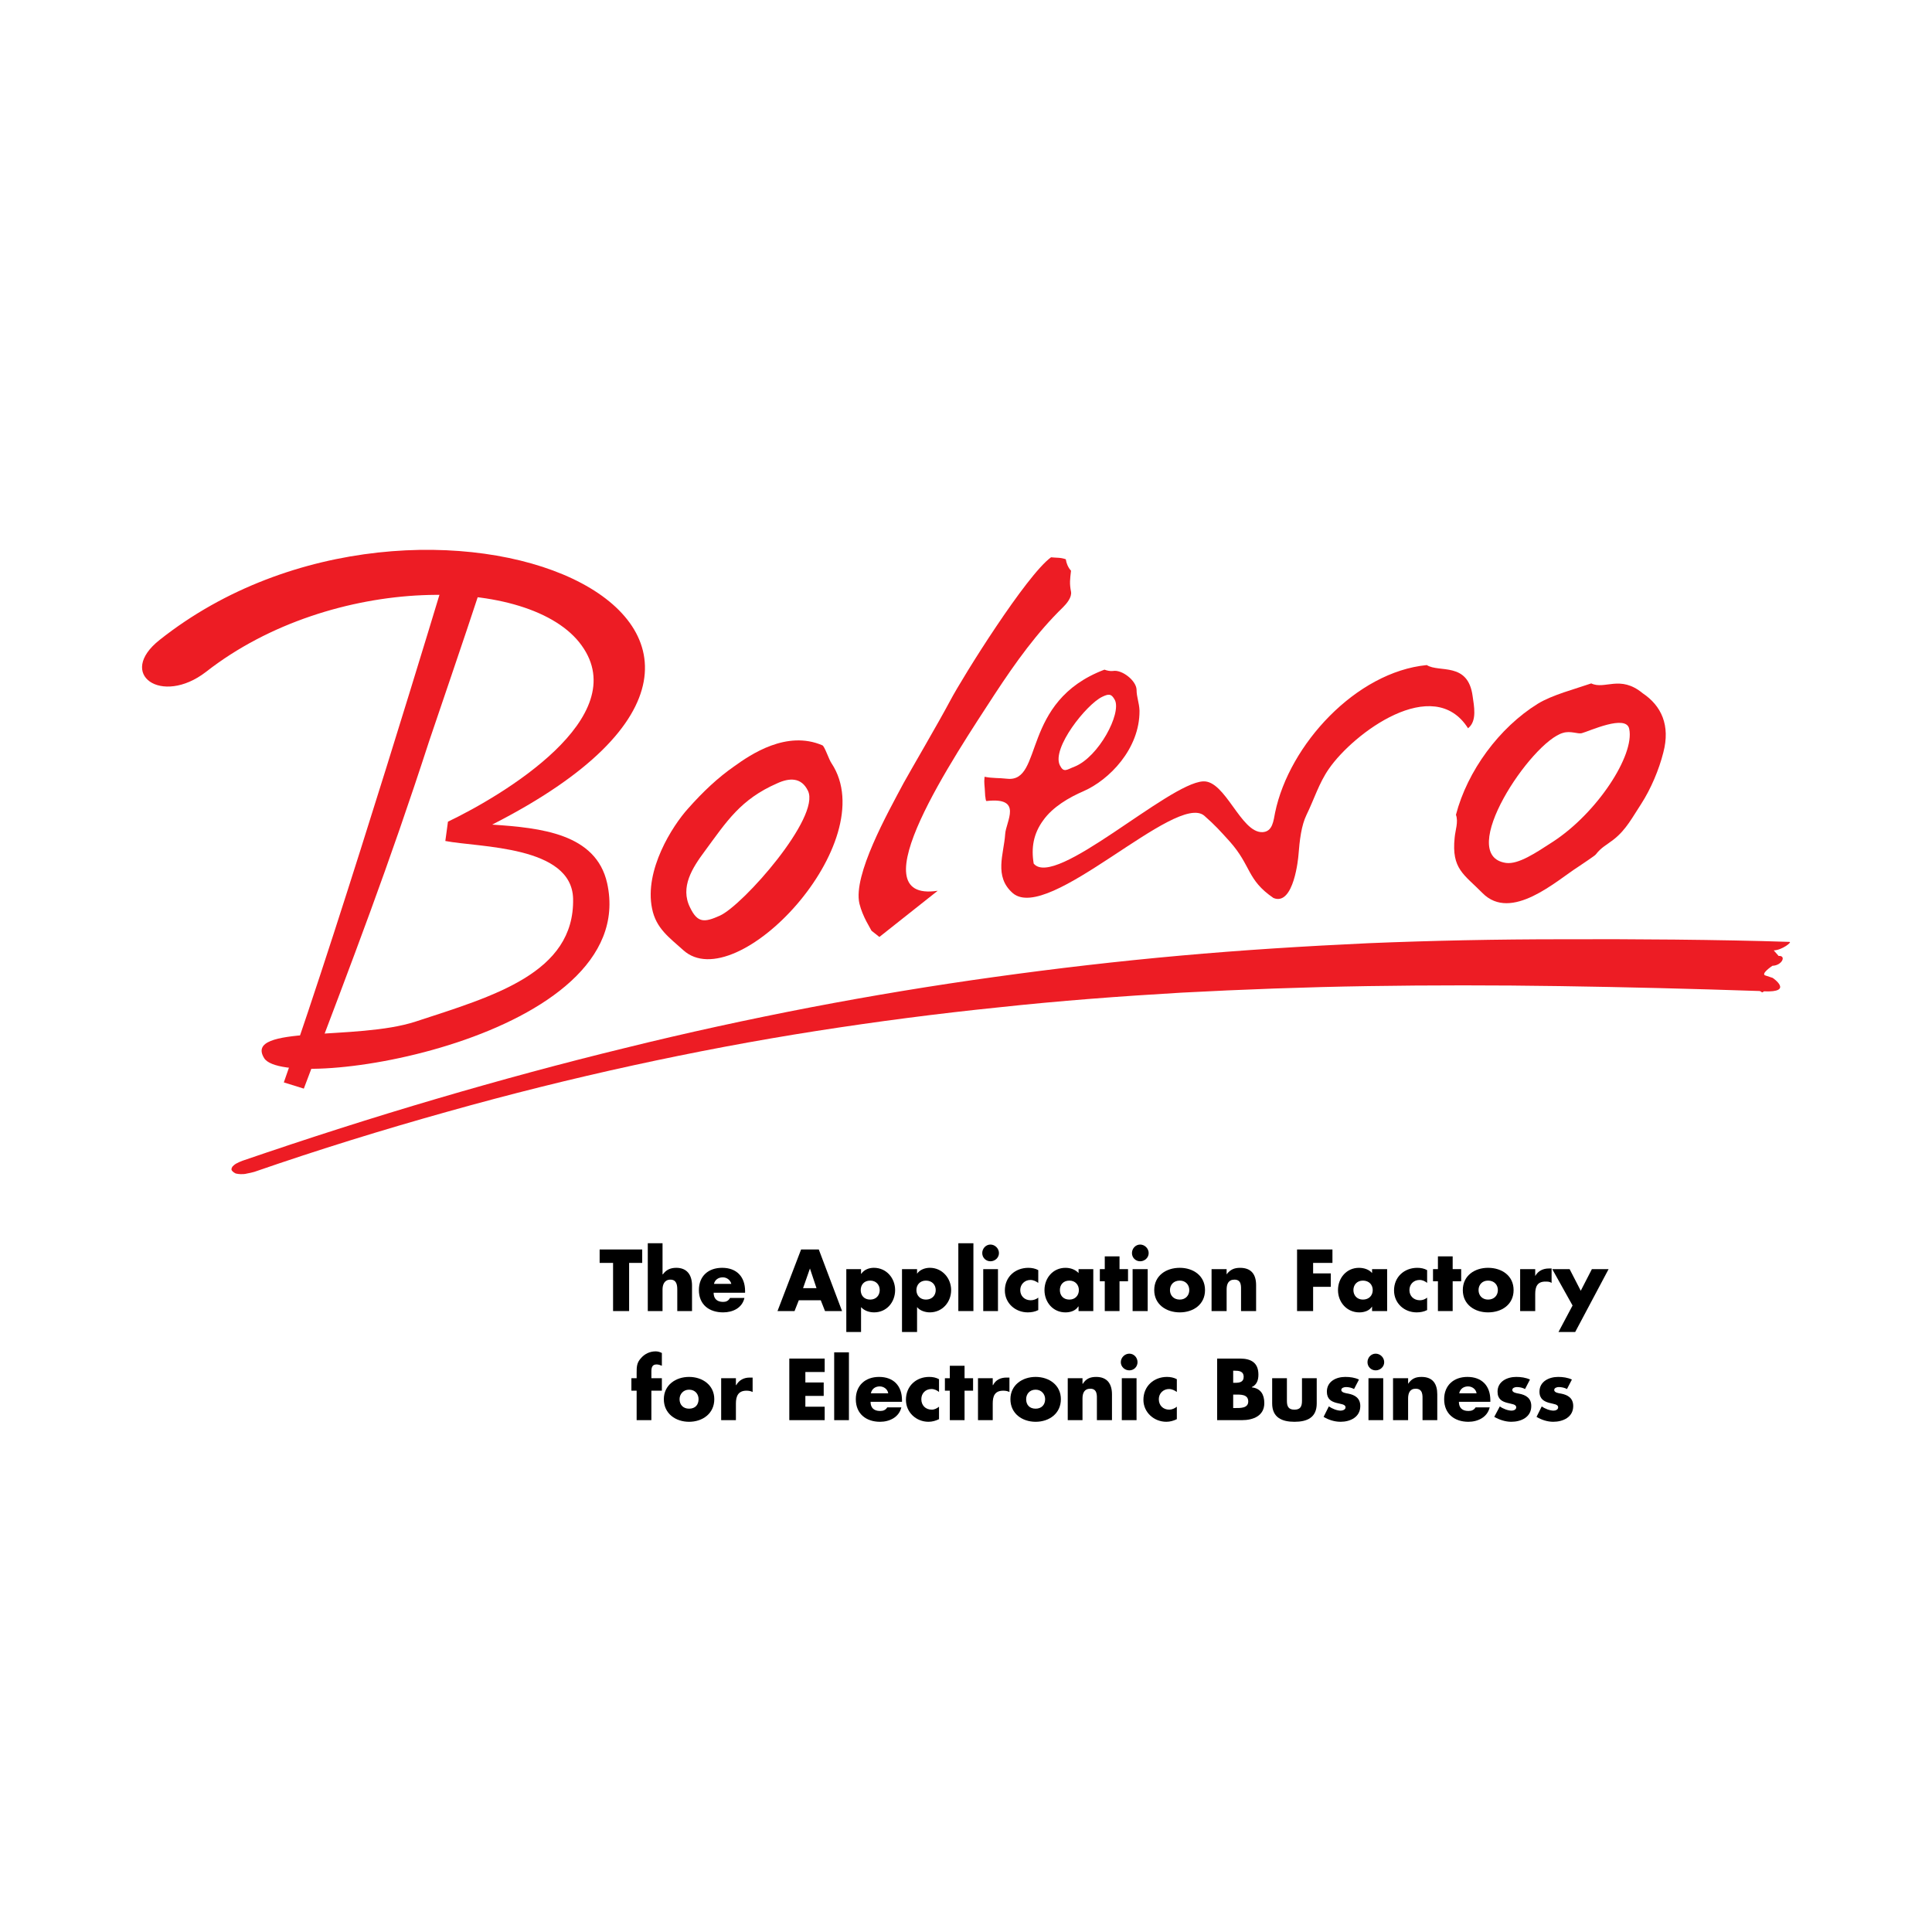
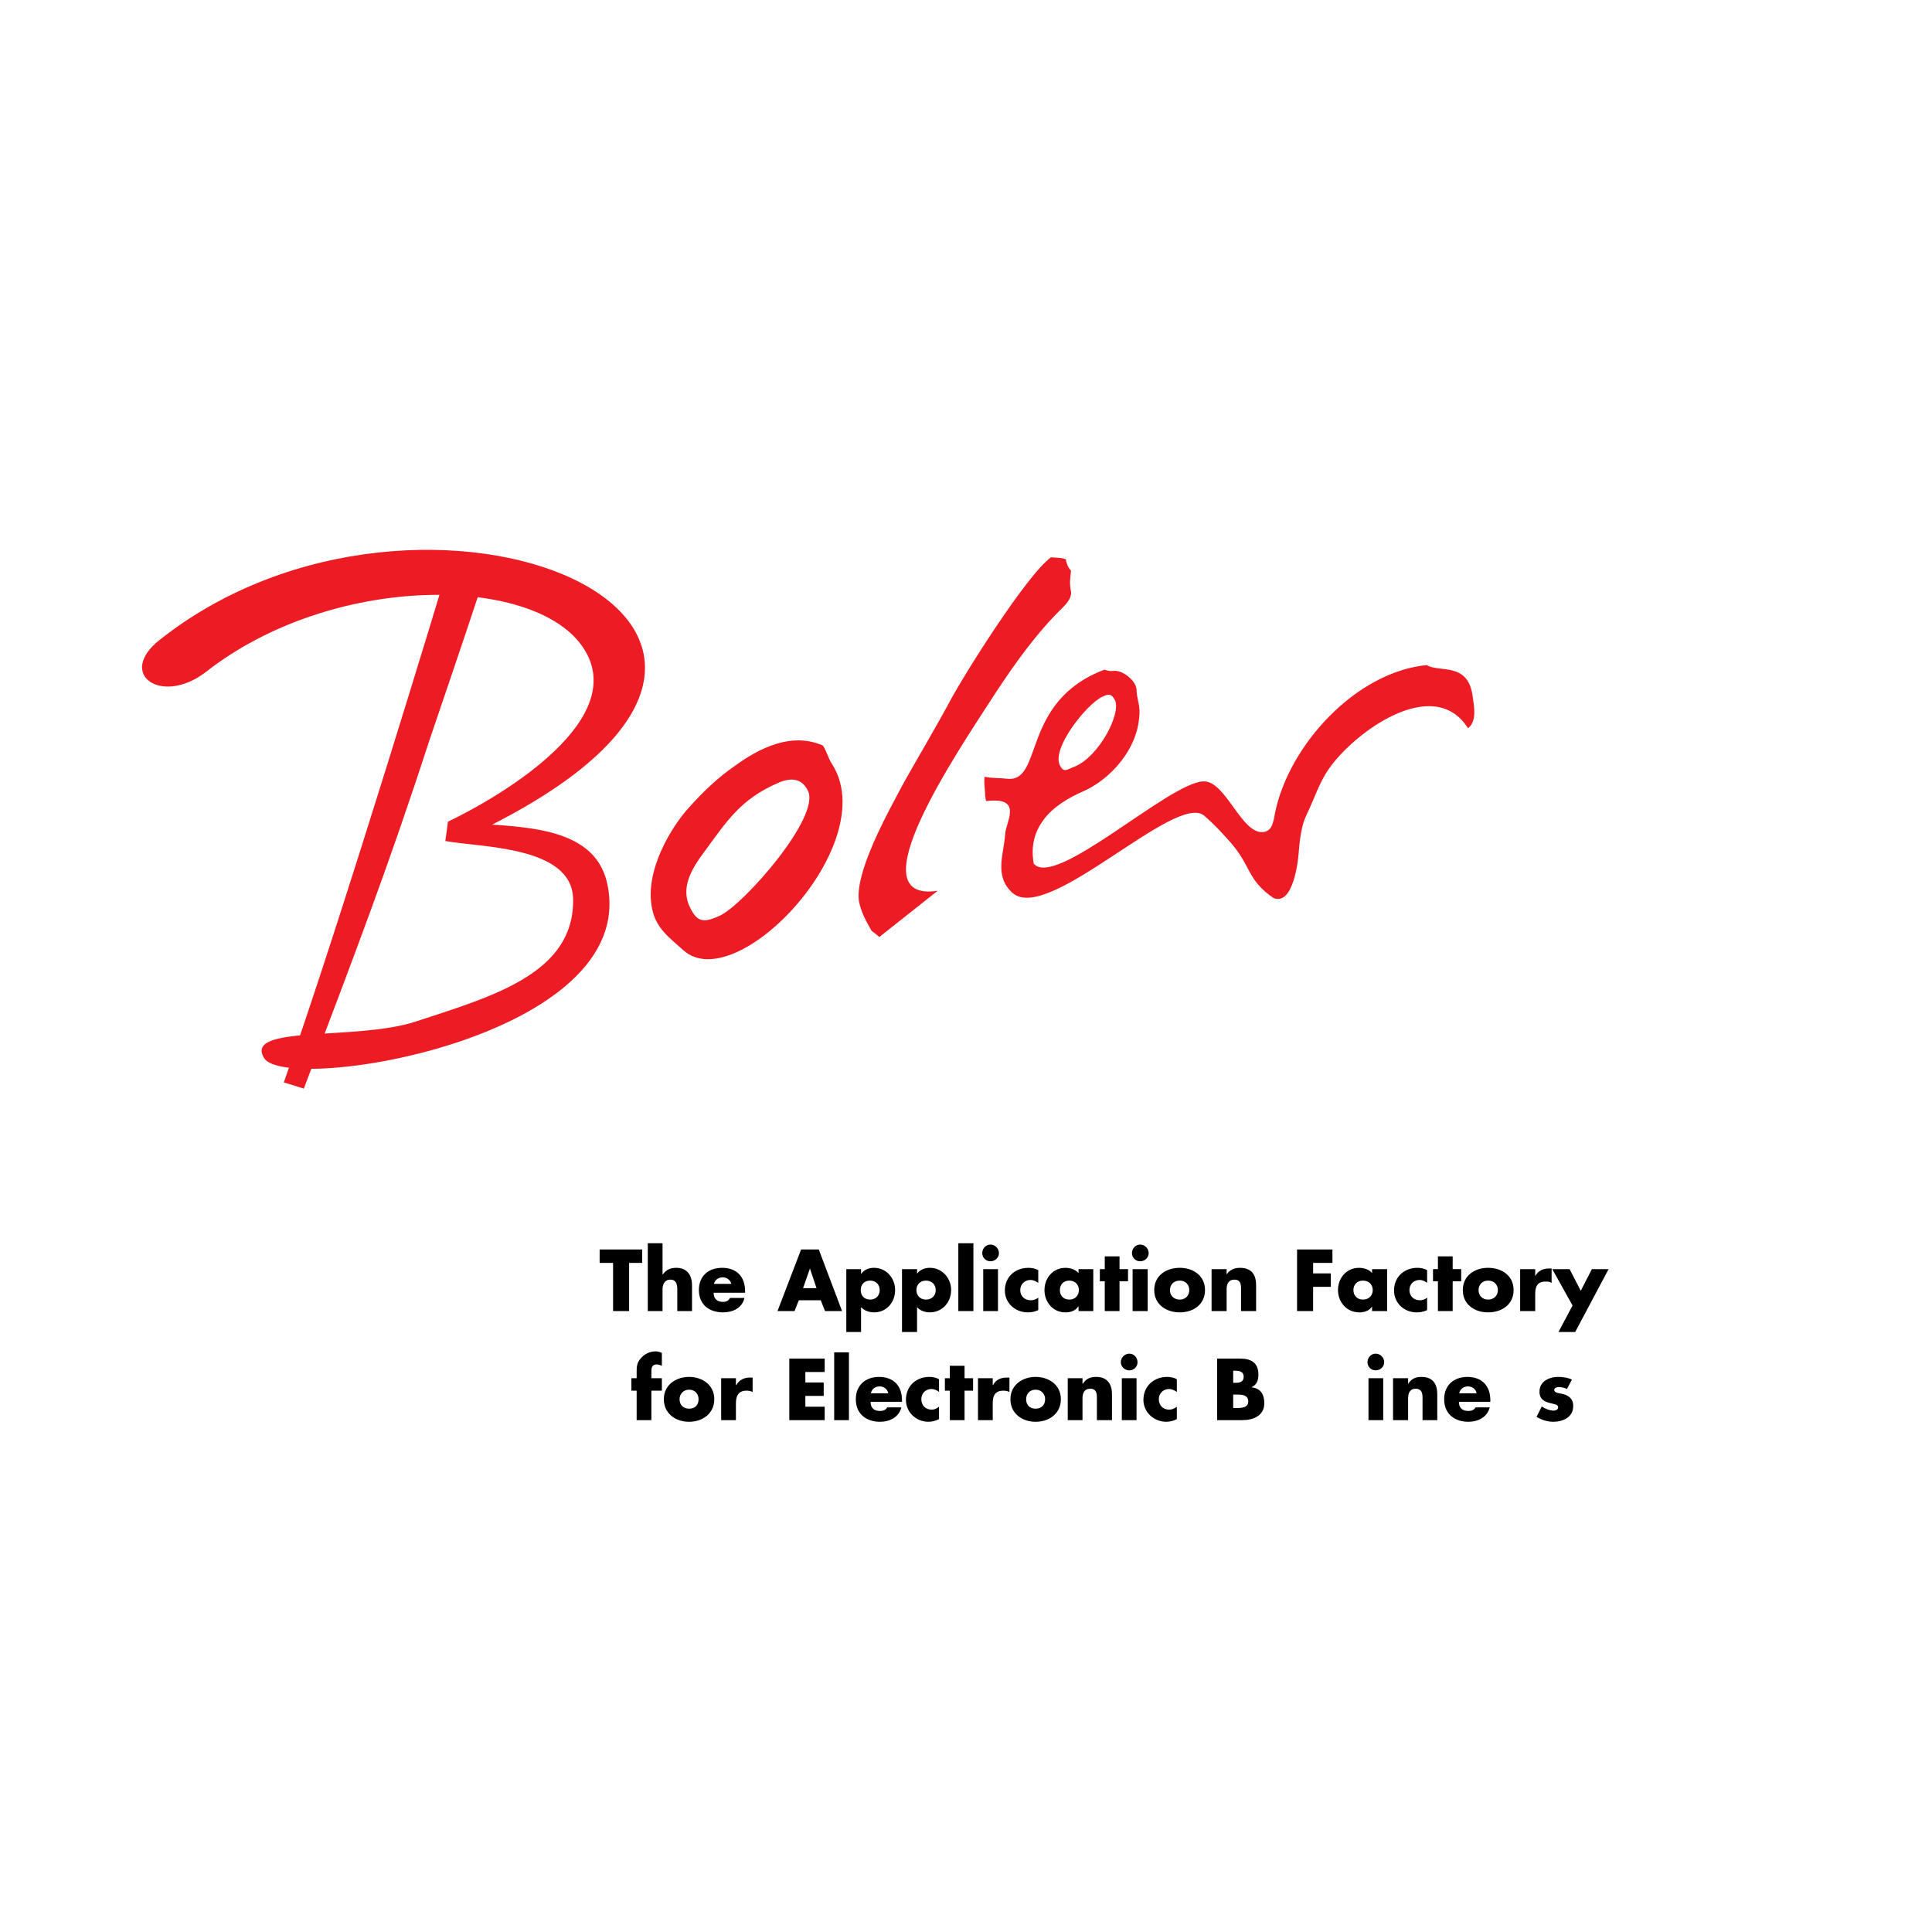
<svg xmlns="http://www.w3.org/2000/svg" version="1.0" id="Layer_1" x="0px" y="0px" width="192.756px" height="192.756px" viewBox="0 0 192.756 192.756" enable-background="new 0 0 192.756 192.756" xml:space="preserve">
  <g>
    <polygon fill-rule="evenodd" clip-rule="evenodd" fill="#FFFFFF" points="0,0 192.756,0 192.756,192.756 0,192.756 0,0  " />
    <polygon fill-rule="evenodd" clip-rule="evenodd" points="62.767,126 64.074,126 64.074,124.66 59.826,124.66 59.826,126    61.166,126 61.166,130.805 62.767,130.805 62.767,126  " />
    <path fill-rule="evenodd" clip-rule="evenodd" d="M64.63,124.039v6.766h1.471v-2.156c0-0.49,0.196-0.98,0.785-0.98   s0.686,0.49,0.686,0.98v2.156h1.471v-2.549c0-1.078-0.522-1.766-1.568-1.766c-0.588,0-1.013,0.197-1.34,0.654h-0.033v-3.105H64.63   L64.63,124.039z" />
    <path fill-rule="evenodd" clip-rule="evenodd" d="M71.232,128.092c0.098-0.424,0.458-0.652,0.882-0.652   c0.393,0,0.752,0.262,0.85,0.652H71.232L71.232,128.092z M74.337,128.812c0-1.439-0.85-2.322-2.288-2.322   c-1.373,0-2.32,0.818-2.32,2.223c0,1.439,1.013,2.223,2.418,2.223c0.948,0,1.896-0.424,2.125-1.438h-1.438   c-0.164,0.295-0.393,0.393-0.687,0.393c-0.621,0-0.948-0.328-0.948-0.916h3.138V128.812L74.337,128.812z" />
    <path fill-rule="evenodd" clip-rule="evenodd" d="M81.887,129.727l0.425,1.078h1.7l-2.321-6.145h-1.765l-2.354,6.145h1.7   l0.425-1.078H81.887L81.887,129.727z M81.462,128.518h-1.34l0.686-1.961l0,0L81.462,128.518L81.462,128.518z" />
    <path fill-rule="evenodd" clip-rule="evenodd" d="M85.907,126.621h-1.471v6.275h1.471v-2.484c0.327,0.361,0.817,0.523,1.308,0.523   c1.242,0,2.091-1.014,2.091-2.223c0-1.176-0.85-2.223-2.125-2.223c-0.49,0-0.98,0.197-1.242,0.59h-0.033V126.621L85.907,126.621z    M86.822,127.766c0.588,0,0.948,0.426,0.948,0.947c0,0.523-0.359,0.947-0.948,0.947c-0.621,0-0.948-0.424-0.948-0.947   C85.874,128.191,86.201,127.766,86.822,127.766L86.822,127.766z" />
    <path fill-rule="evenodd" clip-rule="evenodd" d="M91.496,126.621h-1.503v6.275h1.503v-2.484c0.294,0.361,0.817,0.523,1.274,0.523   c1.242,0,2.125-1.014,2.125-2.223c0-1.176-0.882-2.223-2.125-2.223c-0.49,0-1.013,0.197-1.274,0.59l0,0V126.621L91.496,126.621z    M92.378,127.766c0.621,0,0.98,0.426,0.98,0.947c0,0.523-0.359,0.947-0.98,0.947c-0.588,0-0.948-0.424-0.948-0.947   C91.43,128.191,91.79,127.766,92.378,127.766L92.378,127.766z" />
    <polygon fill-rule="evenodd" clip-rule="evenodd" points="97.117,124.039 95.613,124.039 95.613,130.805 97.117,130.805    97.117,124.039  " />
    <path fill-rule="evenodd" clip-rule="evenodd" d="M99.568,126.621h-1.471v4.184h1.471V126.621L99.568,126.621z M98.816,124.17   c-0.457,0-0.817,0.393-0.817,0.85c0,0.459,0.36,0.818,0.817,0.818c0.458,0,0.85-0.359,0.85-0.818   C99.666,124.562,99.274,124.17,98.816,124.17L98.816,124.17z" />
    <path fill-rule="evenodd" clip-rule="evenodd" d="M103.588,126.721c-0.294-0.164-0.653-0.23-0.98-0.23   c-1.34,0-2.353,0.916-2.353,2.256c0,1.275,1.046,2.189,2.288,2.189c0.359,0,0.719-0.064,1.045-0.229v-1.242   c-0.195,0.164-0.49,0.262-0.751,0.262c-0.621,0-1.046-0.426-1.046-1.014s0.457-1.012,1.013-1.012c0.294,0,0.556,0.131,0.784,0.293   V126.721L103.588,126.721z" />
    <path fill-rule="evenodd" clip-rule="evenodd" d="M106.693,127.766c0.588,0,0.947,0.426,0.947,0.947   c0,0.523-0.359,0.947-0.947,0.947c-0.621,0-0.948-0.424-0.948-0.947C105.745,128.191,106.072,127.766,106.693,127.766   L106.693,127.766z M109.079,126.621h-1.471v0.393c-0.327-0.359-0.817-0.523-1.308-0.523c-1.241,0-2.092,1.014-2.092,2.223   s0.851,2.223,2.092,2.223c0.49,0,1.014-0.162,1.275-0.588h0.032v0.457h1.471V126.621L109.079,126.621z" />
    <polygon fill-rule="evenodd" clip-rule="evenodd" points="111.694,127.832 112.543,127.832 112.543,126.621 111.694,126.621    111.694,125.348 110.223,125.348 110.223,126.621 109.732,126.621 109.732,127.832 110.223,127.832 110.223,130.805    111.694,130.805 111.694,127.832  " />
    <path fill-rule="evenodd" clip-rule="evenodd" d="M114.505,126.621h-1.504v4.184h1.504V126.621L114.505,126.621z M113.753,124.17   c-0.458,0-0.817,0.393-0.817,0.85c0,0.459,0.359,0.818,0.817,0.818s0.85-0.359,0.85-0.818   C114.603,124.562,114.211,124.17,113.753,124.17L113.753,124.17z" />
    <path fill-rule="evenodd" clip-rule="evenodd" d="M117.708,126.49c-1.373,0-2.55,0.785-2.55,2.223c0,1.439,1.209,2.223,2.55,2.223   c1.34,0,2.517-0.783,2.517-2.223C120.225,127.275,119.048,126.49,117.708,126.49L117.708,126.49z M117.708,127.766   c0.588,0,0.947,0.426,0.947,0.947c0,0.523-0.359,0.947-0.947,0.947c-0.621,0-0.98-0.424-0.98-0.947   C116.728,128.191,117.087,127.766,117.708,127.766L117.708,127.766z" />
    <path fill-rule="evenodd" clip-rule="evenodd" d="M122.381,126.621h-1.503v4.184h1.503v-2.156c0-0.523,0.164-0.98,0.784-0.98   c0.72,0,0.654,0.686,0.654,1.111v2.025h1.503v-2.582c0-1.045-0.457-1.732-1.601-1.732c-0.557,0-0.98,0.164-1.341,0.654l0,0V126.621   L122.381,126.621z" />
    <polygon fill-rule="evenodd" clip-rule="evenodd" points="132.938,126 132.938,124.66 129.408,124.66 129.408,130.805    131.01,130.805 131.01,128.387 132.774,128.387 132.774,127.047 131.01,127.047 131.01,126 132.938,126  " />
    <path fill-rule="evenodd" clip-rule="evenodd" d="M135.978,127.766c0.621,0,0.98,0.426,0.98,0.947c0,0.523-0.359,0.947-0.98,0.947   c-0.589,0-0.948-0.424-0.948-0.947C135.029,128.191,135.389,127.766,135.978,127.766L135.978,127.766z M138.396,126.621h-1.504   v0.393c-0.294-0.359-0.817-0.523-1.308-0.523c-1.241,0-2.092,1.014-2.092,2.223s0.883,2.223,2.125,2.223   c0.49,0,1.013-0.162,1.274-0.588l0,0v0.457h1.504V126.621L138.396,126.621z" />
    <path fill-rule="evenodd" clip-rule="evenodd" d="M142.383,126.721c-0.294-0.164-0.62-0.23-0.98-0.23   c-1.307,0-2.32,0.916-2.32,2.256c0,1.275,1.014,2.189,2.256,2.189c0.359,0,0.719-0.064,1.045-0.229v-1.242   c-0.195,0.164-0.457,0.262-0.719,0.262c-0.621,0-1.046-0.426-1.046-1.014s0.425-1.012,1.014-1.012c0.294,0,0.556,0.131,0.751,0.293   V126.721L142.383,126.721z" />
    <polygon fill-rule="evenodd" clip-rule="evenodd" points="144.933,127.832 145.782,127.832 145.782,126.621 144.933,126.621    144.933,125.348 143.462,125.348 143.462,126.621 142.972,126.621 142.972,127.832 143.462,127.832 143.462,130.805    144.933,130.805 144.933,127.832  " />
    <path fill-rule="evenodd" clip-rule="evenodd" d="M148.462,126.49c-1.34,0-2.517,0.785-2.517,2.223   c0,1.439,1.177,2.223,2.517,2.223c1.373,0,2.55-0.783,2.55-2.223C151.012,127.275,149.835,126.49,148.462,126.49L148.462,126.49z    M148.462,127.766c0.621,0,0.981,0.426,0.981,0.947c0,0.523-0.36,0.947-0.981,0.947c-0.588,0-0.947-0.424-0.947-0.947   C147.515,128.191,147.874,127.766,148.462,127.766L148.462,127.766z" />
    <path fill-rule="evenodd" clip-rule="evenodd" d="M153.169,126.621h-1.504v4.184h1.504v-1.699c0-0.719,0.196-1.242,1.013-1.242   c0.229,0,0.425,0,0.621,0.131v-1.438h-0.261c-0.589,0-1.079,0.229-1.373,0.752l0,0V126.621L153.169,126.621z" />
    <polygon fill-rule="evenodd" clip-rule="evenodd" points="156.895,130.25 155.489,132.896 157.156,132.896 160.49,126.621    158.823,126.621 157.712,128.779 156.601,126.621 154.868,126.621 156.895,130.25  " />
    <path fill-rule="evenodd" clip-rule="evenodd" d="M64.989,138.748h1.046v-1.242h-1.046v-0.688c0-0.457,0.131-0.686,0.523-0.686   c0.196,0,0.36,0.064,0.523,0.131v-1.275c-0.196-0.098-0.392-0.162-0.621-0.162c-0.588,0-1.111,0.26-1.471,0.686   c-0.425,0.457-0.425,0.883-0.425,1.471v0.523h-0.523v1.242h0.523v2.941h1.47V138.748L64.989,138.748z" />
    <path fill-rule="evenodd" clip-rule="evenodd" d="M68.748,137.375c-1.34,0-2.517,0.816-2.517,2.223   c0,1.438,1.177,2.254,2.517,2.254s2.517-0.816,2.517-2.254C71.265,138.191,70.088,137.375,68.748,137.375L68.748,137.375z    M68.748,138.648c0.621,0,0.948,0.459,0.948,0.949c0,0.555-0.327,0.947-0.948,0.947c-0.588,0-0.948-0.393-0.948-0.947   C67.8,139.107,68.16,138.648,68.748,138.648L68.748,138.648z" />
    <path fill-rule="evenodd" clip-rule="evenodd" d="M73.422,137.506h-1.471v4.184h1.471v-1.668c0-0.719,0.229-1.273,1.046-1.273   c0.229,0,0.425,0.031,0.621,0.131v-1.439h-0.294c-0.556,0-1.046,0.229-1.34,0.752h-0.033V137.506L73.422,137.506z" />
    <polygon fill-rule="evenodd" clip-rule="evenodd" points="82.279,136.885 82.279,135.545 78.749,135.545 78.749,141.689    82.279,141.689 82.279,140.348 80.351,140.348 80.351,139.27 82.181,139.27 82.181,137.93 80.351,137.93 80.351,136.885    82.279,136.885  " />
    <polygon fill-rule="evenodd" clip-rule="evenodd" points="84.698,134.924 83.227,134.924 83.227,141.689 84.698,141.689    84.698,134.924  " />
    <path fill-rule="evenodd" clip-rule="evenodd" d="M86.887,139.008c0.098-0.457,0.458-0.686,0.882-0.686   c0.392,0,0.785,0.262,0.85,0.686H86.887L86.887,139.008z M89.992,139.695c0-1.438-0.85-2.32-2.288-2.32   c-1.373,0-2.32,0.85-2.32,2.223c0,1.471,1.046,2.254,2.418,2.254c0.948,0,1.896-0.457,2.125-1.438h-1.405   c-0.164,0.262-0.392,0.359-0.719,0.359c-0.621,0-0.948-0.326-0.948-0.914h3.138V139.695L89.992,139.695z" />
    <path fill-rule="evenodd" clip-rule="evenodd" d="M93.686,137.604c-0.294-0.164-0.621-0.229-0.98-0.229   c-1.308,0-2.321,0.914-2.321,2.287c0,1.242,1.013,2.189,2.255,2.189c0.359,0,0.719-0.098,1.046-0.262v-1.242   c-0.196,0.164-0.458,0.295-0.719,0.295c-0.621,0-1.046-0.424-1.046-1.045c0-0.59,0.425-1.014,1.013-1.014   c0.294,0,0.556,0.131,0.752,0.295V137.604L93.686,137.604z" />
    <polygon fill-rule="evenodd" clip-rule="evenodd" points="96.234,138.748 97.084,138.748 97.084,137.506 96.234,137.506    96.234,136.264 94.764,136.264 94.764,137.506 94.273,137.506 94.273,138.748 94.764,138.748 94.764,141.689 96.234,141.689    96.234,138.748  " />
    <path fill-rule="evenodd" clip-rule="evenodd" d="M99.045,137.506h-1.47v4.184h1.47v-1.668c0-0.719,0.196-1.273,1.046-1.273   c0.229,0,0.425,0.031,0.621,0.131v-1.439h-0.294c-0.588,0-1.078,0.229-1.34,0.752h-0.033V137.506L99.045,137.506z" />
    <path fill-rule="evenodd" clip-rule="evenodd" d="M103.327,137.375c-1.34,0-2.517,0.816-2.517,2.223   c0,1.438,1.177,2.254,2.517,2.254s2.517-0.816,2.517-2.254C105.844,138.191,104.667,137.375,103.327,137.375L103.327,137.375z    M103.327,138.648c0.588,0,0.947,0.459,0.947,0.949c0,0.555-0.359,0.947-0.947,0.947c-0.621,0-0.948-0.393-0.948-0.947   C102.379,139.107,102.706,138.648,103.327,138.648L103.327,138.648z" />
    <path fill-rule="evenodd" clip-rule="evenodd" d="M108.001,137.506h-1.472v4.184h1.472v-2.158c0-0.523,0.163-0.98,0.784-0.98   c0.719,0,0.653,0.719,0.653,1.111v2.027h1.504v-2.582c0-1.014-0.458-1.732-1.569-1.732c-0.588,0-1.013,0.162-1.34,0.686h-0.032   V137.506L108.001,137.506z" />
    <path fill-rule="evenodd" clip-rule="evenodd" d="M113.394,137.506h-1.471v4.184h1.471V137.506L113.394,137.506z M112.675,135.055   c-0.458,0-0.851,0.391-0.851,0.85c0,0.457,0.393,0.816,0.851,0.816c0.457,0,0.816-0.359,0.816-0.816   C113.491,135.445,113.132,135.055,112.675,135.055L112.675,135.055z" />
    <path fill-rule="evenodd" clip-rule="evenodd" d="M117.413,137.604c-0.294-0.164-0.653-0.229-0.98-0.229   c-1.307,0-2.354,0.914-2.354,2.287c0,1.242,1.047,2.189,2.288,2.189c0.36,0,0.72-0.098,1.046-0.262v-1.242   c-0.196,0.164-0.49,0.295-0.752,0.295c-0.62,0-1.046-0.424-1.046-1.045c0-0.59,0.458-1.014,1.014-1.014   c0.294,0,0.556,0.131,0.784,0.295V137.604L117.413,137.604z" />
-     <path fill-rule="evenodd" clip-rule="evenodd" d="M123.035,139.139h0.163c0.523,0,1.34-0.064,1.34,0.688   c0,0.686-0.816,0.652-1.274,0.652h-0.229V139.139L123.035,139.139z M123.917,141.689c1.111,0,2.223-0.426,2.223-1.701   c0-0.85-0.359-1.471-1.242-1.568v-0.033c0.49-0.229,0.654-0.686,0.654-1.24c0-1.178-0.72-1.602-1.83-1.602h-2.288v6.145H123.917   L123.917,141.689z M123.035,136.754h0.13c0.425,0,0.916,0.033,0.916,0.621c0,0.523-0.425,0.588-0.851,0.588h-0.195V136.754   L123.035,136.754z" />
-     <path fill-rule="evenodd" clip-rule="evenodd" d="M126.924,137.506v2.516c0,1.406,0.98,1.83,2.223,1.83   c1.274,0,2.223-0.424,2.223-1.83v-2.516h-1.471v2.254c0,0.523-0.131,0.883-0.752,0.883s-0.752-0.359-0.752-0.883v-2.254H126.924   L126.924,137.506z" />
-     <path fill-rule="evenodd" clip-rule="evenodd" d="M135.585,137.637c-0.425-0.197-0.882-0.262-1.372-0.262   c-0.916,0-1.831,0.457-1.831,1.471c0,0.752,0.458,0.98,0.915,1.111c0.458,0.131,0.948,0.131,0.948,0.457   c0,0.229-0.294,0.326-0.49,0.326c-0.359,0-0.85-0.195-1.177-0.424l-0.522,1.045c0.49,0.295,1.078,0.49,1.699,0.49   c0.948,0,1.961-0.457,1.961-1.568c0-0.785-0.522-1.111-1.209-1.242c-0.196-0.033-0.687-0.098-0.687-0.359   c0-0.229,0.294-0.295,0.49-0.295c0.229,0,0.556,0.066,0.784,0.197L135.585,137.637L135.585,137.637z" />
+     <path fill-rule="evenodd" clip-rule="evenodd" d="M123.035,139.139h0.163c0.523,0,1.34-0.064,1.34,0.688   c0,0.686-0.816,0.652-1.274,0.652h-0.229V139.139L123.035,139.139z M123.917,141.689c1.111,0,2.223-0.426,2.223-1.701   c0-0.85-0.359-1.471-1.242-1.568v-0.033c0.49-0.229,0.654-0.686,0.654-1.24c0-1.178-0.72-1.602-1.83-1.602h-2.288v6.145H123.917   L123.917,141.689M123.035,136.754h0.13c0.425,0,0.916,0.033,0.916,0.621c0,0.523-0.425,0.588-0.851,0.588h-0.195V136.754   L123.035,136.754z" />
    <path fill-rule="evenodd" clip-rule="evenodd" d="M138.004,137.506h-1.471v4.184h1.471V137.506L138.004,137.506z M137.252,135.055   c-0.458,0-0.817,0.391-0.817,0.85c0,0.457,0.359,0.816,0.817,0.816s0.85-0.359,0.85-0.816   C138.102,135.445,137.71,135.055,137.252,135.055L137.252,135.055z" />
    <path fill-rule="evenodd" clip-rule="evenodd" d="M140.487,137.506h-1.503v4.184h1.503v-2.158c0-0.523,0.164-0.98,0.752-0.98   c0.752,0,0.687,0.719,0.687,1.111v2.027h1.471v-2.582c0-1.014-0.425-1.732-1.569-1.732c-0.588,0-0.98,0.162-1.34,0.686l0,0V137.506   L140.487,137.506z" />
    <path fill-rule="evenodd" clip-rule="evenodd" d="M145.586,139.008c0.099-0.457,0.458-0.686,0.883-0.686   c0.392,0,0.784,0.262,0.85,0.686H145.586L145.586,139.008z M148.691,139.695c0-1.438-0.85-2.32-2.288-2.32   c-1.372,0-2.32,0.85-2.32,2.223c0,1.471,1.046,2.254,2.418,2.254c0.948,0,1.896-0.457,2.125-1.438h-1.405   c-0.164,0.262-0.393,0.359-0.72,0.359c-0.621,0-0.947-0.326-0.947-0.914h3.138V139.695L148.691,139.695z" />
-     <path fill-rule="evenodd" clip-rule="evenodd" d="M152.646,137.637c-0.425-0.197-0.915-0.262-1.372-0.262   c-0.916,0-1.863,0.457-1.863,1.471c0,0.752,0.458,0.98,0.947,1.111c0.458,0.131,0.916,0.131,0.916,0.457   c0,0.229-0.262,0.326-0.458,0.326c-0.359,0-0.883-0.195-1.177-0.424l-0.556,1.045c0.523,0.295,1.111,0.49,1.7,0.49   c0.98,0,1.993-0.457,1.993-1.568c0-0.785-0.522-1.111-1.242-1.242c-0.195-0.033-0.653-0.098-0.653-0.359   c0-0.229,0.294-0.295,0.458-0.295c0.261,0,0.588,0.066,0.816,0.197L152.646,137.637L152.646,137.637z" />
    <path fill-rule="evenodd" clip-rule="evenodd" d="M156.829,137.637c-0.425-0.197-0.915-0.262-1.372-0.262   c-0.915,0-1.863,0.457-1.863,1.471c0,0.752,0.49,0.98,0.948,1.111c0.457,0.131,0.915,0.131,0.915,0.457   c0,0.229-0.262,0.326-0.458,0.326c-0.359,0-0.883-0.195-1.177-0.424l-0.522,1.045c0.49,0.295,1.078,0.49,1.666,0.49   c0.98,0,1.994-0.457,1.994-1.568c0-0.785-0.522-1.111-1.209-1.242c-0.229-0.033-0.687-0.098-0.687-0.359   c0-0.229,0.294-0.295,0.458-0.295c0.261,0,0.588,0.066,0.816,0.197L156.829,137.637L156.829,137.637z" />
-     <path fill-rule="evenodd" clip-rule="evenodd" fill="#ED1C24" d="M176.178,97.338l0.687,0.229c0,0,2.157,1.471-0.883,1.34   c-0.262,0.229-0.163,0-0.457-0.033c-6.799-0.229-13.4-0.391-19.904-0.49c-6.504-0.098-12.877-0.098-19.152,0   c-6.275,0.1-12.452,0.328-18.597,0.654c-6.145,0.359-12.224,0.816-18.271,1.471c-6.079,0.621-12.092,1.406-18.171,2.354   c-6.046,0.947-12.125,2.092-18.27,3.432s-12.321,2.875-18.597,4.641c-6.308,1.766-12.681,3.727-19.185,5.98   c-0.262,0.066-0.49,0.131-0.719,0.164c-0.229,0.066-0.458,0.066-0.653,0.066c-0.164,0-0.327-0.033-0.49-0.066   c-0.131-0.064-0.229-0.131-0.294-0.195c-0.065-0.066-0.13-0.131-0.13-0.229c0-0.066,0.032-0.164,0.098-0.262   c0.098-0.1,0.196-0.197,0.36-0.295s0.392-0.195,0.653-0.295c6.569-2.254,13.008-4.312,19.349-6.176s12.616-3.562,18.793-5.066   c6.209-1.535,12.387-2.875,18.499-4.053c6.145-1.176,12.256-2.189,18.4-3.039c6.112-0.85,12.289-1.569,18.499-2.125   c6.177-0.556,12.452-0.948,18.793-1.242c6.373-0.262,12.812-0.392,19.349-0.392c6.569-0.033,15.785,0.033,22.649,0.261   c0.294,0-0.72,0.817-1.569,0.85l0.49,0.555c0.784-0.065,0.359,0.948-0.621,0.98C176.831,96.357,175.557,97.207,176.178,97.338   L176.178,97.338z" />
    <path fill-rule="evenodd" clip-rule="evenodd" fill="#ED1C24" d="M104.863,55.601c0.556,0.065,0.915,0,1.471,0.196   c0.065,0.425,0.229,0.817,0.522,1.144c-0.098,0.85-0.163,1.275,0,2.092c0.099,0.556-0.425,1.177-0.784,1.537   c-2.615,2.549-4.706,5.458-6.831,8.693c-3.922,6.046-13.923,20.852-5.687,19.61l-5.818,4.608l-0.784-0.621   c-0.098-0.229-0.882-1.373-1.209-2.712c-0.653-2.844,2.811-9.021,4.412-12.027c0.589-1.079,3.497-6.046,4.641-8.204   C96.071,67.498,102.412,57.366,104.863,55.601L104.863,55.601z" />
    <path fill-rule="evenodd" clip-rule="evenodd" fill="#ED1C24" d="M109.962,69.524c0.62-0.294,0.915-0.359,1.274,0.327   c0.653,1.34-1.602,5.654-4.021,6.635c-0.784,0.294-1.078,0.653-1.471-0.131C104.896,74.655,108.393,70.276,109.962,69.524   L109.962,69.524z M98.229,77.499c0.85,0.164,1.372,0.098,2.255,0.196c3.66,0.393,1.308-7.713,9.707-10.883   c0.262,0.098,0.588,0.164,0.85,0.131c0.883-0.164,2.32,0.948,2.354,1.863c0,0.752,0.261,1.275,0.294,2.092   c0.032,3.824-3.04,6.929-5.589,8.04c-1.438,0.621-3.072,1.569-4.021,2.909c-0.98,1.34-1.209,2.746-0.947,4.314   c2.124,2.549,13.4-8.008,16.897-8.204c2.222-0.131,3.758,5.131,5.915,5.066c1.046-0.033,1.111-1.177,1.275-1.961   c1.404-6.766,8.072-14.021,15.132-14.708c1.242,0.785,4.118-0.359,4.575,3.105c0.131,0.948,0.458,2.451-0.425,3.17l-0.032,0.032   c-3.465-5.458-11.439,0.491-13.891,4.053c-0.98,1.406-1.471,3.04-2.223,4.576c-0.522,1.079-0.686,2.484-0.816,4.118   c0,0-0.425,5.033-2.484,4.184c-2.68-1.831-2.189-3.203-4.379-5.654c-0.981-1.079-1.406-1.569-2.517-2.549   c-2.812-2.418-15.558,10.786-19.12,7.713c-1.896-1.667-0.883-3.889-0.752-5.883c0.065-1.242,1.83-3.726-1.862-3.301   c-0.099,0-0.099-0.425-0.131-0.49C98.229,78.054,98.163,78.25,98.229,77.499L98.229,77.499z" />
    <path fill-rule="evenodd" clip-rule="evenodd" fill="#ED1C24" d="M49.105,82.271c4.837,0.327,10.361,0.882,11.472,5.851   c3.399,15.459-31.964,21.08-34.219,17.453c-2.092-3.367,9.184-1.699,15.132-3.66c7.681-2.518,15.852-4.805,15.688-12.257   c-0.131-5.295-9.348-5.099-12.747-5.752l0.262-1.928c5.458-2.615,18.531-10.394,13.335-17.583   c-5.034-7.027-24.872-7.223-37.488,2.647c-4.413,3.399-8.955,0.229-4.608-3.203C42.144,43.051,88.489,62.203,49.105,82.271   L49.105,82.271z" />
    <path fill-rule="evenodd" clip-rule="evenodd" fill="#ED1C24" d="M30.312,108.613l-1.994-0.621   c5.916-16.734,16.048-50.365,16.048-50.365l3.791,0.458c-2.026,6.177-4.576,13.564-5.328,15.819   C38.745,86.487,35.411,95.148,30.312,108.613L30.312,108.613z" />
-     <path fill-rule="evenodd" clip-rule="evenodd" fill="#ED1C24" d="M155.946,73.119c0.752-0.229,1.472,0.131,1.863,0.033   c0.752-0.196,4.445-1.929,4.739-0.425c0.556,2.615-3.203,8.4-7.647,11.276c-1.667,1.079-3.399,2.255-4.642,2.092   C145.161,85.375,152.776,74.002,155.946,73.119L155.946,73.119z M145.26,81.29c1.144-4.379,4.313-8.693,8.17-11.08   c1.438-0.882,3.727-1.471,5.328-2.026c1.372,0.654,2.876-0.882,5.131,0.98c1.863,1.242,2.778,3.203,2.06,5.916   c-0.425,1.7-1.242,3.628-2.19,5.099c-0.882,1.34-1.503,2.582-2.745,3.562c-0.752,0.588-1.242,0.785-1.798,1.503   c-0.032,0.098-1.634,1.144-1.765,1.242c-2.157,1.373-6.667,5.523-9.543,2.615c-1.831-1.863-3.105-2.386-2.778-5.523   C145.194,82.826,145.521,82.009,145.26,81.29L145.26,81.29z" />
    <path fill-rule="evenodd" clip-rule="evenodd" fill="#ED1C24" d="M77.54,78.152c1.209-0.556,2.418-0.621,3.072,0.752   c1.275,2.615-6.471,11.407-8.792,12.452c-1.536,0.687-2.223,0.752-2.974-0.817c-1.013-2.026,0.229-3.955,1.471-5.622   C72.507,81.944,73.879,79.754,77.54,78.152L77.54,78.152z M82.05,74.361c0.229,0.098,0.654,1.438,0.916,1.797   c5.196,7.877-9.511,23.466-14.806,18.63c-1.373-1.242-2.713-2.157-3.105-4.151c-0.784-3.824,2.026-8.236,3.595-9.969   c1.503-1.699,3.007-3.104,4.608-4.216C74.893,75.276,78.488,72.825,82.05,74.361L82.05,74.361z" />
  </g>
</svg>